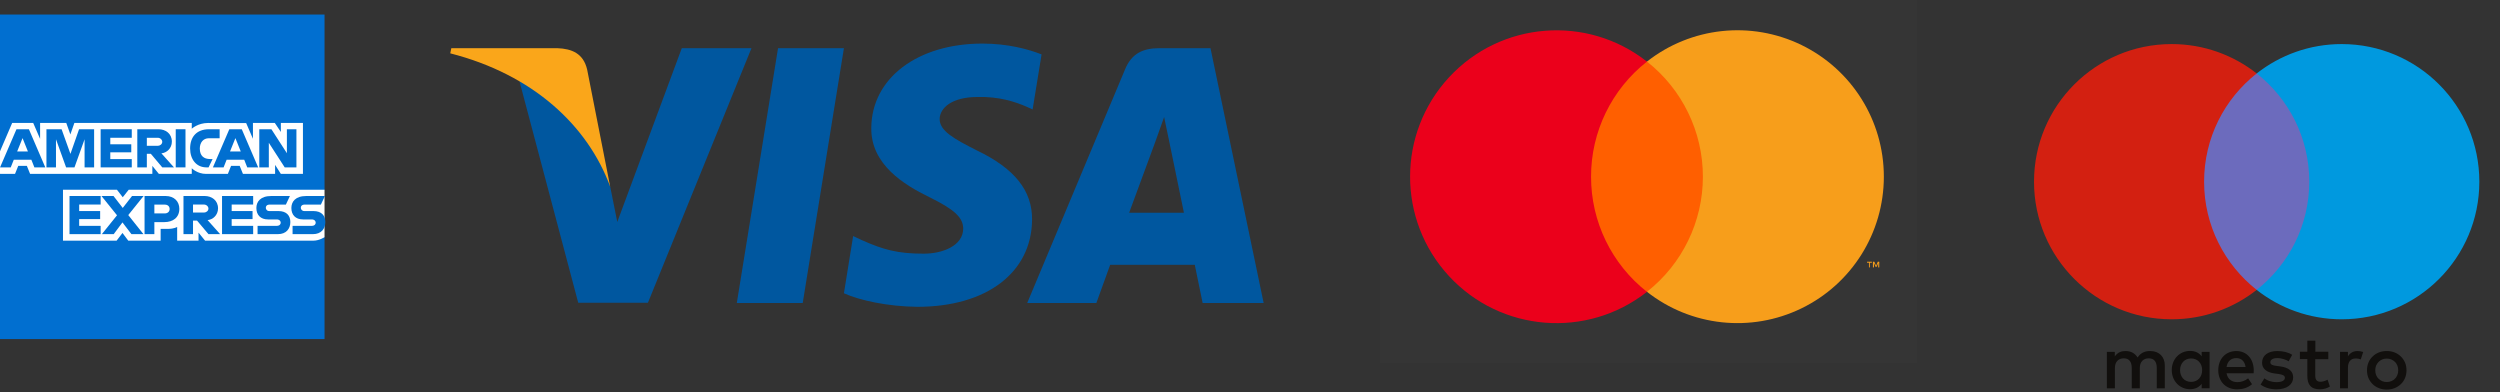
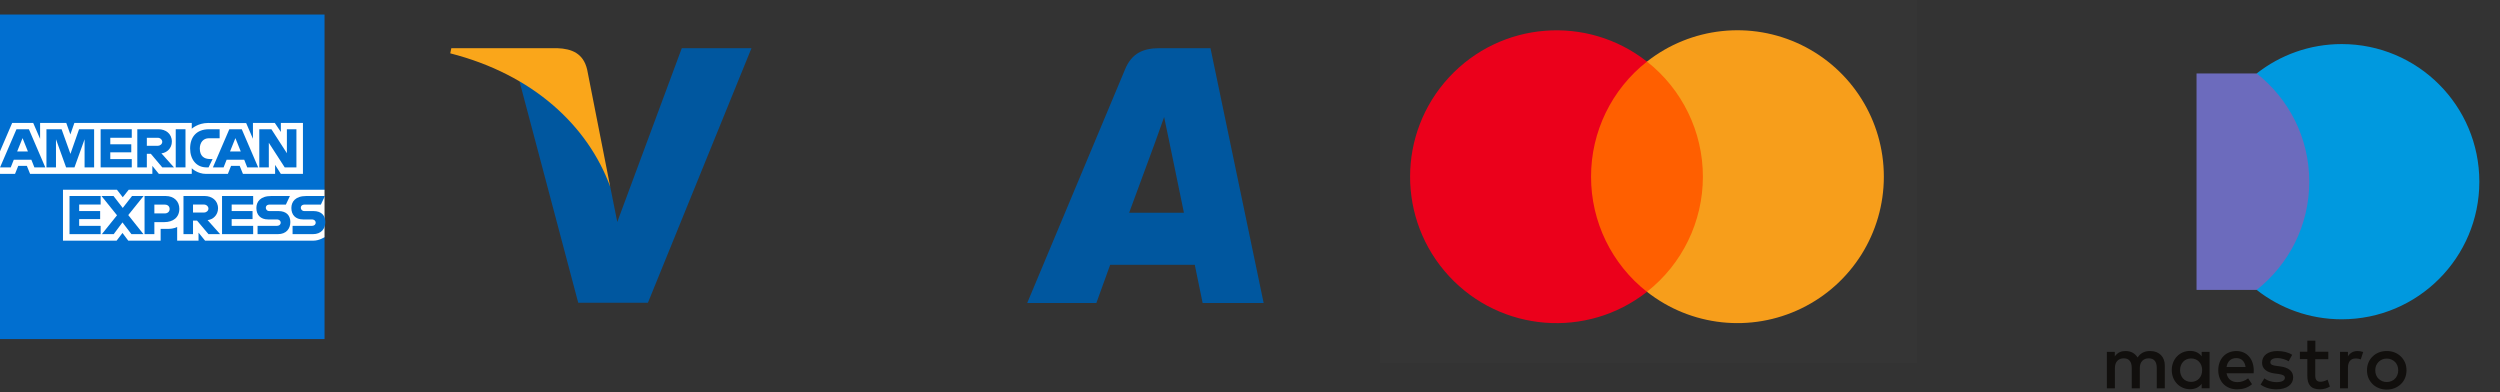
<svg xmlns="http://www.w3.org/2000/svg" width="102" height="16" viewBox="0 0 102 16" fill="none">
  <rect x="0" y="0" width="102" height="16" fill="#333333" stroke="none" />
  <g clip-path="url(#clip0)">
    <g opacity="0.01">
      <rect x="56.296" width="21.926" height="14.815" fill="white" />
    </g>
    <rect x="64.322" y="2.512" width="5.751" height="9.393" fill="#FF5F00" />
    <path d="M64.915 7.209C64.913 5.377 65.754 3.645 67.196 2.514C64.747 0.589 61.23 0.869 59.117 3.158C57.003 5.446 57.003 8.974 59.117 11.263C61.23 13.551 64.747 13.832 67.196 11.907C65.754 10.775 64.913 9.043 64.915 7.209Z" fill="#EB001B" />
-     <path fill-rule="evenodd" clip-rule="evenodd" d="M76.29 10.719V10.911H76.254V10.719H76.176V10.679H76.373V10.719H76.29ZM76.674 10.679V10.911H76.632V10.736L76.567 10.886H76.523L76.458 10.736V10.911H76.415V10.679H76.474L76.544 10.845L76.614 10.679H76.674Z" fill="#F79E1B" />
    <path d="M76.861 7.21C76.861 9.497 75.555 11.583 73.498 12.582C71.441 13.582 68.994 13.319 67.196 11.905C68.637 10.773 69.478 9.041 69.478 7.209C69.478 5.376 68.637 3.645 67.196 2.512C68.994 1.099 71.441 0.836 73.498 1.835C75.555 2.835 76.861 4.921 76.861 7.208V7.21Z" fill="#F79E1B" />
    <path d="M0 0.593H13.241V7.74L12.586 8.765L13.241 9.676V13.834H0V7.095L0.41 6.624L0 6.174V0.593Z" fill="#016FD0" />
    <path d="M2.57 9.819V7.74H4.771L5.008 8.048L5.252 7.74H13.241V9.676C13.241 9.676 13.032 9.817 12.79 9.819H8.367L8.1 9.492V9.819H7.228V9.26C7.228 9.26 7.109 9.338 6.851 9.338H6.554V9.819H5.233L4.997 9.505L4.758 9.819H2.57Z" fill="white" />
    <path d="M0 6.174L0.496 5.017H1.355L1.636 5.665V5.017H2.704L2.871 5.485L3.034 5.017H7.824V5.252C7.824 5.252 8.076 5.017 8.489 5.017L10.044 5.022L10.32 5.662V5.017H11.213L11.459 5.384V5.017H12.36V7.095H11.459L11.224 6.727V7.095H9.912L9.78 6.768H9.427L9.297 7.095H8.408C8.051 7.095 7.824 6.865 7.824 6.865V7.095H6.482L6.216 6.768V7.095H1.228L1.096 6.768H0.744L0.613 7.095H0L0 6.174Z" fill="white" />
    <path fill-rule="evenodd" clip-rule="evenodd" d="M0.002 6.829L0.672 5.273H1.179L1.848 6.829H1.403L1.28 6.518H0.562L0.438 6.829H0.002ZM1.139 6.18L0.92 5.635L0.7 6.18H1.139Z" fill="#016FD0" />
    <path d="M1.895 6.829V5.273L2.514 5.275L2.874 6.279L3.226 5.273H3.84V6.829H3.451V5.682L3.039 6.829H2.697L2.284 5.682V6.829H1.895Z" fill="#016FD0" />
    <path d="M4.106 6.829V5.273H5.376V5.621H4.5V5.887H5.356V6.215H4.5V6.491H5.376V6.829H4.106Z" fill="#016FD0" />
    <path fill-rule="evenodd" clip-rule="evenodd" d="M5.602 6.829V5.273H6.468C6.754 5.273 7.012 5.45 7.012 5.778C7.012 6.058 6.795 6.238 6.585 6.256L7.097 6.829H6.621L6.155 6.276H5.991V6.829H5.602ZM6.435 5.621H5.991V5.949H6.441C6.519 5.949 6.62 5.888 6.62 5.785C6.62 5.704 6.542 5.621 6.435 5.621Z" fill="#016FD0" />
    <path d="M7.568 6.829H7.17V5.273H7.568V6.829Z" fill="#016FD0" />
    <path d="M8.51 6.829H8.424C8.009 6.829 7.757 6.502 7.757 6.057C7.757 5.601 8.006 5.273 8.53 5.273H8.961V5.641H8.515C8.302 5.641 8.152 5.807 8.152 6.061C8.152 6.363 8.324 6.489 8.571 6.489H8.674L8.51 6.829Z" fill="#016FD0" />
    <path fill-rule="evenodd" clip-rule="evenodd" d="M8.687 6.829L9.356 5.273H9.864L10.533 6.829H10.087L9.965 6.518H9.246L9.123 6.829H8.687ZM9.823 6.18L9.604 5.635L9.385 6.18H9.823Z" fill="#016FD0" />
    <path d="M10.579 6.829V5.273H11.073L11.705 6.251V5.273H12.094V6.829H11.616L10.968 5.826V6.829H10.579Z" fill="#016FD0" />
    <path d="M2.836 9.553V7.997H4.106V8.345H3.23V8.611H4.086V8.939H3.23V9.215H4.106V9.553H2.836Z" fill="#016FD0" />
    <path d="M9.059 9.553V7.997H10.329V8.345H9.452V8.611H10.304V8.939H9.452V9.215H10.329V9.553H9.059Z" fill="#016FD0" />
    <path d="M4.156 9.553L4.774 8.784L4.141 7.997H4.631L5.008 8.484L5.387 7.997H5.858L5.233 8.775L5.852 9.553H5.362L4.996 9.074L4.639 9.553H4.156Z" fill="#016FD0" />
    <path fill-rule="evenodd" clip-rule="evenodd" d="M5.898 9.553V7.997H6.758C7.111 7.997 7.317 8.224 7.317 8.52C7.317 8.878 7.054 9.062 6.707 9.062H6.298V9.553H5.898ZM6.729 8.349H6.298V8.707H6.728C6.842 8.707 6.921 8.632 6.921 8.528C6.921 8.418 6.841 8.349 6.729 8.349Z" fill="#016FD0" />
    <path fill-rule="evenodd" clip-rule="evenodd" d="M7.486 9.553V7.997H8.352C8.639 7.997 8.896 8.174 8.896 8.502C8.896 8.782 8.679 8.962 8.469 8.98L8.981 9.553H8.505L8.039 9H7.875V9.553H7.486ZM8.32 8.345H7.875V8.672H8.326C8.404 8.672 8.504 8.612 8.504 8.509C8.504 8.428 8.427 8.345 8.32 8.345Z" fill="#016FD0" />
    <path d="M10.509 9.553V9.215H11.288C11.403 9.215 11.453 9.153 11.453 9.085C11.453 9.019 11.403 8.953 11.288 8.953H10.936C10.63 8.953 10.46 8.767 10.46 8.487C10.46 8.237 10.616 7.997 11.07 7.997H11.828L11.664 8.347H11.009C10.883 8.347 10.845 8.413 10.845 8.475C10.845 8.54 10.892 8.611 10.988 8.611H11.357C11.698 8.611 11.846 8.804 11.846 9.058C11.846 9.33 11.681 9.553 11.338 9.553H10.509Z" fill="#016FD0" />
    <path d="M11.937 9.553V9.215H12.716C12.831 9.215 12.881 9.153 12.881 9.085C12.881 9.019 12.831 8.953 12.716 8.953H12.364C12.058 8.953 11.888 8.767 11.888 8.487C11.888 8.237 12.044 7.997 12.498 7.997H13.256L13.092 8.347H12.437C12.312 8.347 12.273 8.413 12.273 8.475C12.273 8.54 12.321 8.611 12.416 8.611H12.785C13.126 8.611 13.274 8.804 13.274 9.058C13.274 9.33 13.109 9.553 12.767 9.553H11.937Z" fill="#016FD0" />
-     <path d="M32.751 12.363H30.062L31.744 1.966H34.432L32.751 12.363Z" fill="#00579F" />
-     <path d="M42.496 2.22C41.966 2.01 41.125 1.778 40.085 1.778C37.43 1.778 35.561 3.194 35.549 5.218C35.527 6.711 36.888 7.54 37.906 8.038C38.946 8.547 39.299 8.879 39.299 9.333C39.289 10.029 38.459 10.35 37.685 10.35C36.611 10.35 36.036 10.185 35.162 9.797L34.808 9.631L34.432 11.965C35.063 12.252 36.224 12.507 37.43 12.518C40.251 12.518 42.088 11.124 42.109 8.968C42.12 7.784 41.402 6.877 39.853 6.136C38.913 5.66 38.337 5.34 38.337 4.853C38.348 4.41 38.824 3.957 39.885 3.957C40.759 3.935 41.401 4.145 41.888 4.355L42.131 4.466L42.496 2.22Z" fill="#00579F" />
    <path fill-rule="evenodd" clip-rule="evenodd" d="M47.309 1.966H49.388L51.557 12.363H49.068C49.068 12.363 48.824 11.169 48.747 10.804H45.295C45.195 11.08 44.731 12.363 44.731 12.363H41.91L45.903 2.829C46.18 2.154 46.667 1.966 47.309 1.966ZM47.142 5.771C47.142 5.771 46.291 8.083 46.069 8.68H48.304C48.193 8.16 47.684 5.672 47.684 5.672L47.496 4.776C47.417 5.006 47.303 5.324 47.225 5.537C47.173 5.683 47.138 5.78 47.142 5.771Z" fill="#00579F" />
    <path d="M27.817 1.966L25.185 9.056L24.897 7.618C24.41 5.959 22.884 4.156 21.18 3.26L23.592 12.352H26.435L30.66 1.966H27.817V1.966Z" fill="#00579F" />
    <path d="M22.74 1.966H18.414L18.37 2.176C21.744 3.039 23.979 5.119 24.897 7.619L23.956 2.84C23.802 2.176 23.326 1.988 22.74 1.966Z" fill="#FAA61A" />
    <rect x="89.619" y="2.997" width="4.913" height="8.831" fill="#6C6BBD" />
-     <path d="M89.927 7.413C89.927 5.621 90.763 4.028 92.072 2.997C91.117 2.246 89.912 1.798 88.603 1.798C85.502 1.798 82.988 4.311 82.988 7.413C82.988 10.514 85.502 13.027 88.603 13.027C89.912 13.027 91.117 12.579 92.072 11.828C90.768 10.797 89.927 9.205 89.927 7.413Z" fill="#D32011" />
    <path d="M101.157 7.413C101.157 10.514 98.643 13.027 95.542 13.027C94.233 13.027 93.028 12.579 92.072 11.828C93.376 10.797 94.218 9.205 94.218 7.413C94.218 5.621 93.381 4.028 92.072 2.997C93.028 2.246 94.233 1.798 95.542 1.798C98.643 1.798 101.157 4.311 101.157 7.413Z" fill="#0099DF" />
    <path fill-rule="evenodd" clip-rule="evenodd" d="M94.462 14.655H94.995V14.351H94.467V13.898H94.139V14.351H93.835V14.65H94.139V15.332C94.139 15.681 94.273 15.885 94.656 15.885C94.796 15.885 94.955 15.84 95.059 15.77L94.965 15.491C94.865 15.546 94.761 15.576 94.676 15.576C94.517 15.576 94.462 15.476 94.462 15.327V14.655ZM96.418 14.361C96.349 14.336 96.254 14.322 96.189 14.322C96.005 14.322 95.881 14.406 95.796 14.536V14.357H95.473V15.845H95.796V15.008C95.796 14.765 95.901 14.625 96.115 14.625C96.18 14.625 96.249 14.635 96.319 14.665L96.418 14.361ZM90.843 14.974C90.878 14.759 91.007 14.61 91.241 14.61C91.45 14.61 91.585 14.74 91.62 14.974H90.843ZM91.246 14.322C91.664 14.322 91.948 14.64 91.953 15.103C91.953 15.126 91.952 15.148 91.951 15.169C91.949 15.189 91.948 15.208 91.948 15.228H90.843C90.893 15.496 91.082 15.591 91.291 15.591C91.44 15.591 91.6 15.536 91.724 15.437L91.883 15.676C91.699 15.83 91.495 15.885 91.271 15.885C90.823 15.885 90.505 15.576 90.505 15.103C90.505 14.64 90.808 14.322 91.246 14.322ZM93.377 14.74C93.287 14.685 93.103 14.61 92.914 14.61C92.735 14.61 92.63 14.675 92.63 14.784C92.63 14.884 92.745 14.914 92.884 14.929L93.038 14.949C93.362 14.994 93.561 15.133 93.561 15.397C93.561 15.681 93.312 15.885 92.879 15.885C92.635 15.885 92.411 15.82 92.232 15.691L92.386 15.437C92.496 15.521 92.66 15.591 92.884 15.591C93.103 15.591 93.223 15.526 93.223 15.412C93.223 15.327 93.138 15.282 92.959 15.257L92.805 15.238C92.471 15.193 92.292 15.038 92.292 14.8C92.292 14.501 92.536 14.322 92.914 14.322C93.153 14.322 93.367 14.376 93.521 14.476L93.377 14.74ZM97.195 14.665C97.25 14.64 97.314 14.63 97.379 14.63C97.444 14.63 97.504 14.64 97.563 14.665C97.623 14.69 97.673 14.725 97.713 14.765C97.757 14.804 97.787 14.854 97.812 14.914C97.837 14.974 97.847 15.038 97.847 15.108C97.847 15.178 97.837 15.242 97.812 15.302C97.787 15.357 97.757 15.412 97.713 15.451C97.673 15.496 97.623 15.526 97.563 15.551C97.508 15.576 97.444 15.586 97.379 15.586C97.314 15.586 97.255 15.576 97.195 15.551C97.135 15.526 97.085 15.491 97.046 15.451C97.001 15.412 96.971 15.362 96.946 15.302C96.921 15.242 96.911 15.178 96.911 15.108C96.911 15.038 96.921 14.974 96.946 14.914C96.971 14.859 97.006 14.804 97.046 14.765C97.09 14.72 97.14 14.69 97.195 14.665ZM97.379 14.322C97.493 14.322 97.603 14.341 97.703 14.381C97.802 14.421 97.887 14.476 97.956 14.546C98.026 14.615 98.086 14.7 98.126 14.794C98.165 14.889 98.185 14.994 98.185 15.108C98.185 15.223 98.165 15.327 98.126 15.422C98.086 15.516 98.031 15.601 97.956 15.671C97.887 15.74 97.797 15.795 97.703 15.835C97.603 15.875 97.499 15.895 97.379 15.895C97.264 15.895 97.155 15.875 97.055 15.835C96.956 15.795 96.871 15.74 96.802 15.671C96.732 15.601 96.672 15.516 96.632 15.422C96.593 15.327 96.573 15.223 96.573 15.108C96.573 14.994 96.593 14.889 96.632 14.794C96.672 14.7 96.727 14.615 96.802 14.546C96.871 14.476 96.956 14.421 97.055 14.381C97.155 14.341 97.26 14.322 97.379 14.322ZM89.4 14.625C89.116 14.625 88.947 14.839 88.947 15.103C88.947 15.367 89.116 15.581 89.4 15.581C89.668 15.581 89.848 15.377 89.848 15.103C89.848 14.829 89.668 14.625 89.4 14.625ZM90.151 15.103V14.356H89.828V14.536C89.723 14.401 89.569 14.317 89.355 14.317C88.937 14.317 88.608 14.645 88.608 15.098C88.608 15.551 88.937 15.88 89.355 15.88C89.569 15.88 89.723 15.795 89.828 15.661V15.84H90.151V15.103ZM88.324 14.914V15.845H87.996V15.014C87.996 14.76 87.891 14.62 87.667 14.62C87.453 14.62 87.304 14.76 87.304 15.018V15.845H86.975V15.014C86.975 14.76 86.866 14.62 86.652 14.62C86.433 14.62 86.288 14.76 86.288 15.018V15.845H85.96V14.356H86.284V14.541C86.408 14.366 86.562 14.322 86.722 14.322C86.951 14.322 87.11 14.421 87.214 14.585C87.349 14.376 87.548 14.317 87.737 14.322C88.1 14.326 88.324 14.56 88.324 14.914Z" fill="#110F0D" />
  </g>
  <defs>
    <clipPath id="clip0">
      <rect width="101.333" height="16" fill="white" />
    </clipPath>
  </defs>
</svg>